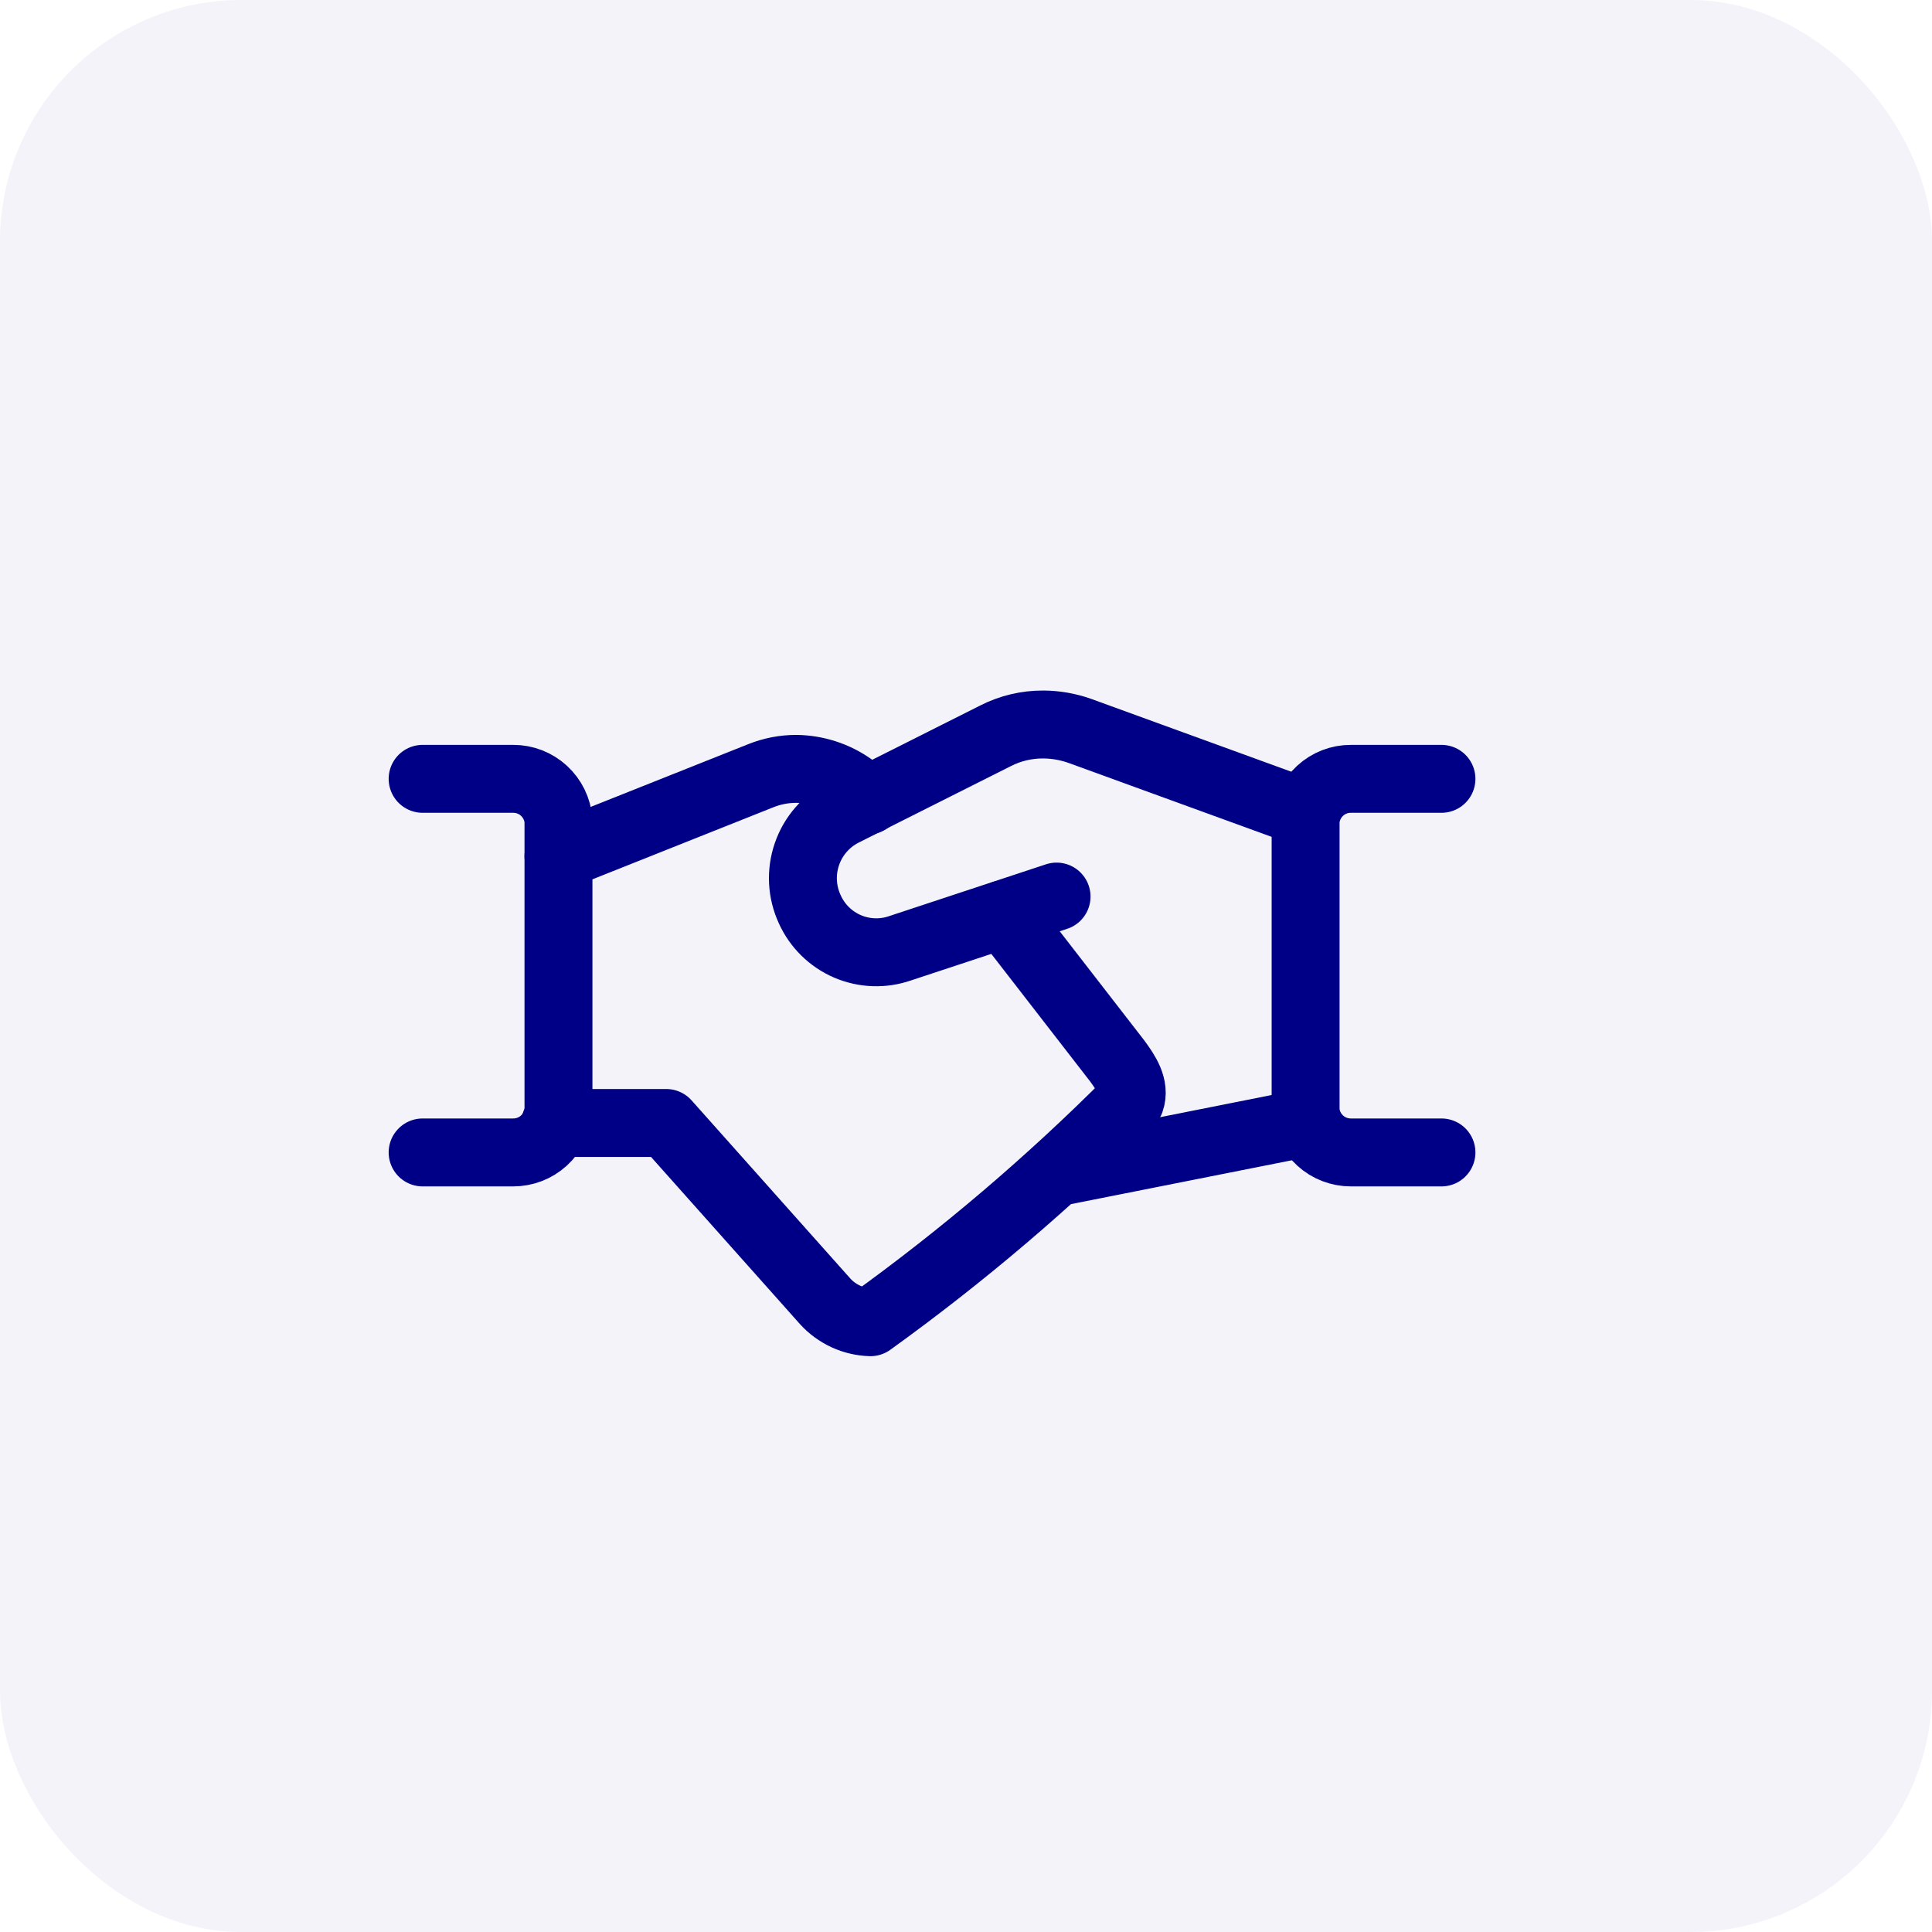
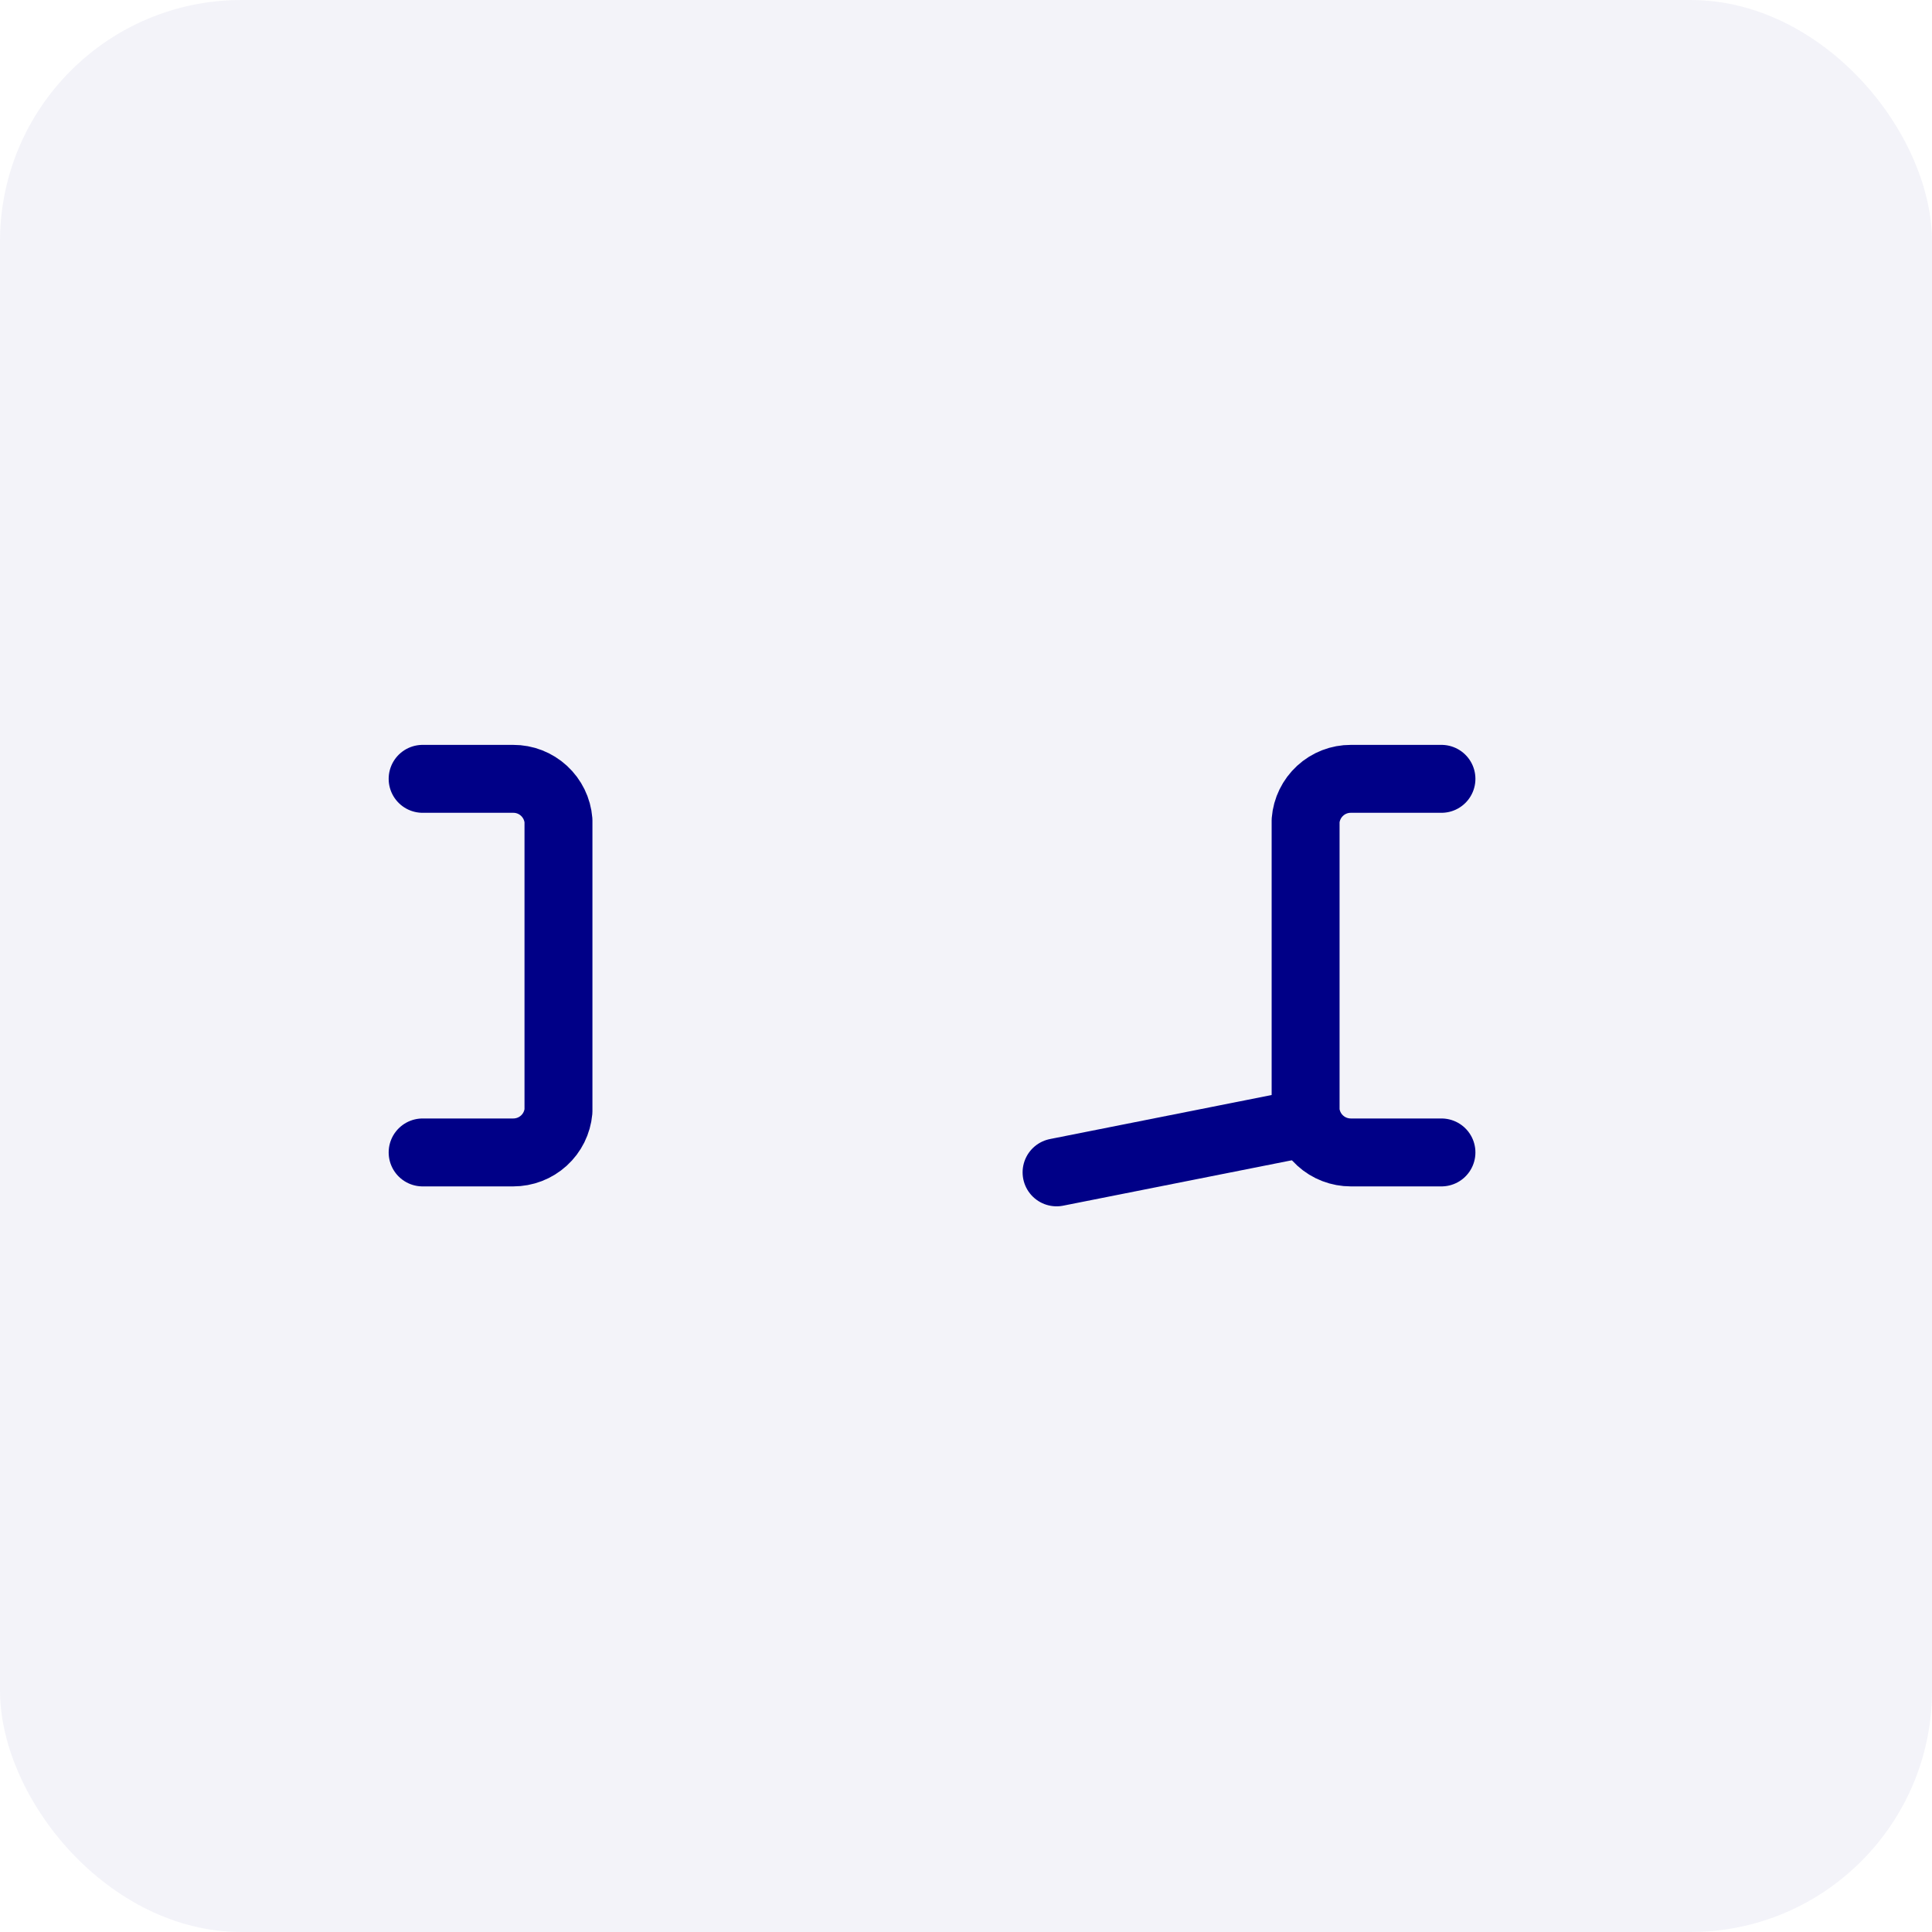
<svg xmlns="http://www.w3.org/2000/svg" width="32" height="32" viewBox="0 0 32 32" fill="none">
  <rect opacity="0.05" width="32" height="32" rx="4" fill="#000087" />
  <path d="M21.655 18.593L17.5 19.418" stroke="#000087" stroke-width="1.125" stroke-linecap="round" stroke-linejoin="round" />
-   <path d="M9.198 18.6H11.035L13.668 21.555C13.763 21.66 13.879 21.744 14.008 21.804C14.136 21.863 14.276 21.896 14.418 21.9C15.95 20.797 17.39 19.57 18.723 18.233C18.805 18 18.648 17.768 18.505 17.573L16.622 15.143" stroke="#000087" stroke-width="1.125" stroke-linecap="round" stroke-linejoin="round" />
-   <path d="M14.373 13.26L14.11 13.035C13.84 12.843 13.518 12.739 13.188 12.735C12.987 12.735 12.789 12.773 12.602 12.848L9.25 14.183" stroke="#000087" stroke-width="1.125" stroke-linecap="round" stroke-linejoin="round" />
  <path d="M7 12.9H8.5C8.689 12.899 8.871 12.97 9.01 13.098C9.149 13.226 9.235 13.402 9.25 13.59V18.405C9.233 18.592 9.147 18.766 9.008 18.892C8.869 19.019 8.688 19.088 8.5 19.088H7" stroke="#000087" stroke-width="1.125" stroke-linecap="round" stroke-linejoin="round" />
  <path d="M23.875 19.088H22.375C22.187 19.088 22.006 19.019 21.867 18.892C21.728 18.766 21.642 18.592 21.625 18.405V13.59C21.64 13.402 21.726 13.226 21.865 13.098C22.004 12.97 22.186 12.899 22.375 12.9H23.875" stroke="#000087" stroke-width="1.125" stroke-linecap="round" stroke-linejoin="round" />
-   <path d="M17.5 14.85L14.912 15.705C14.627 15.805 14.315 15.794 14.037 15.675C13.759 15.555 13.536 15.336 13.412 15.06C13.279 14.773 13.262 14.445 13.366 14.145C13.469 13.846 13.685 13.598 13.967 13.455L16.488 12.188C16.734 12.062 17.006 11.998 17.282 12C17.487 12.001 17.69 12.037 17.883 12.105L21.633 13.47" stroke="#000087" stroke-width="1.125" stroke-linecap="round" stroke-linejoin="round" />
</svg>